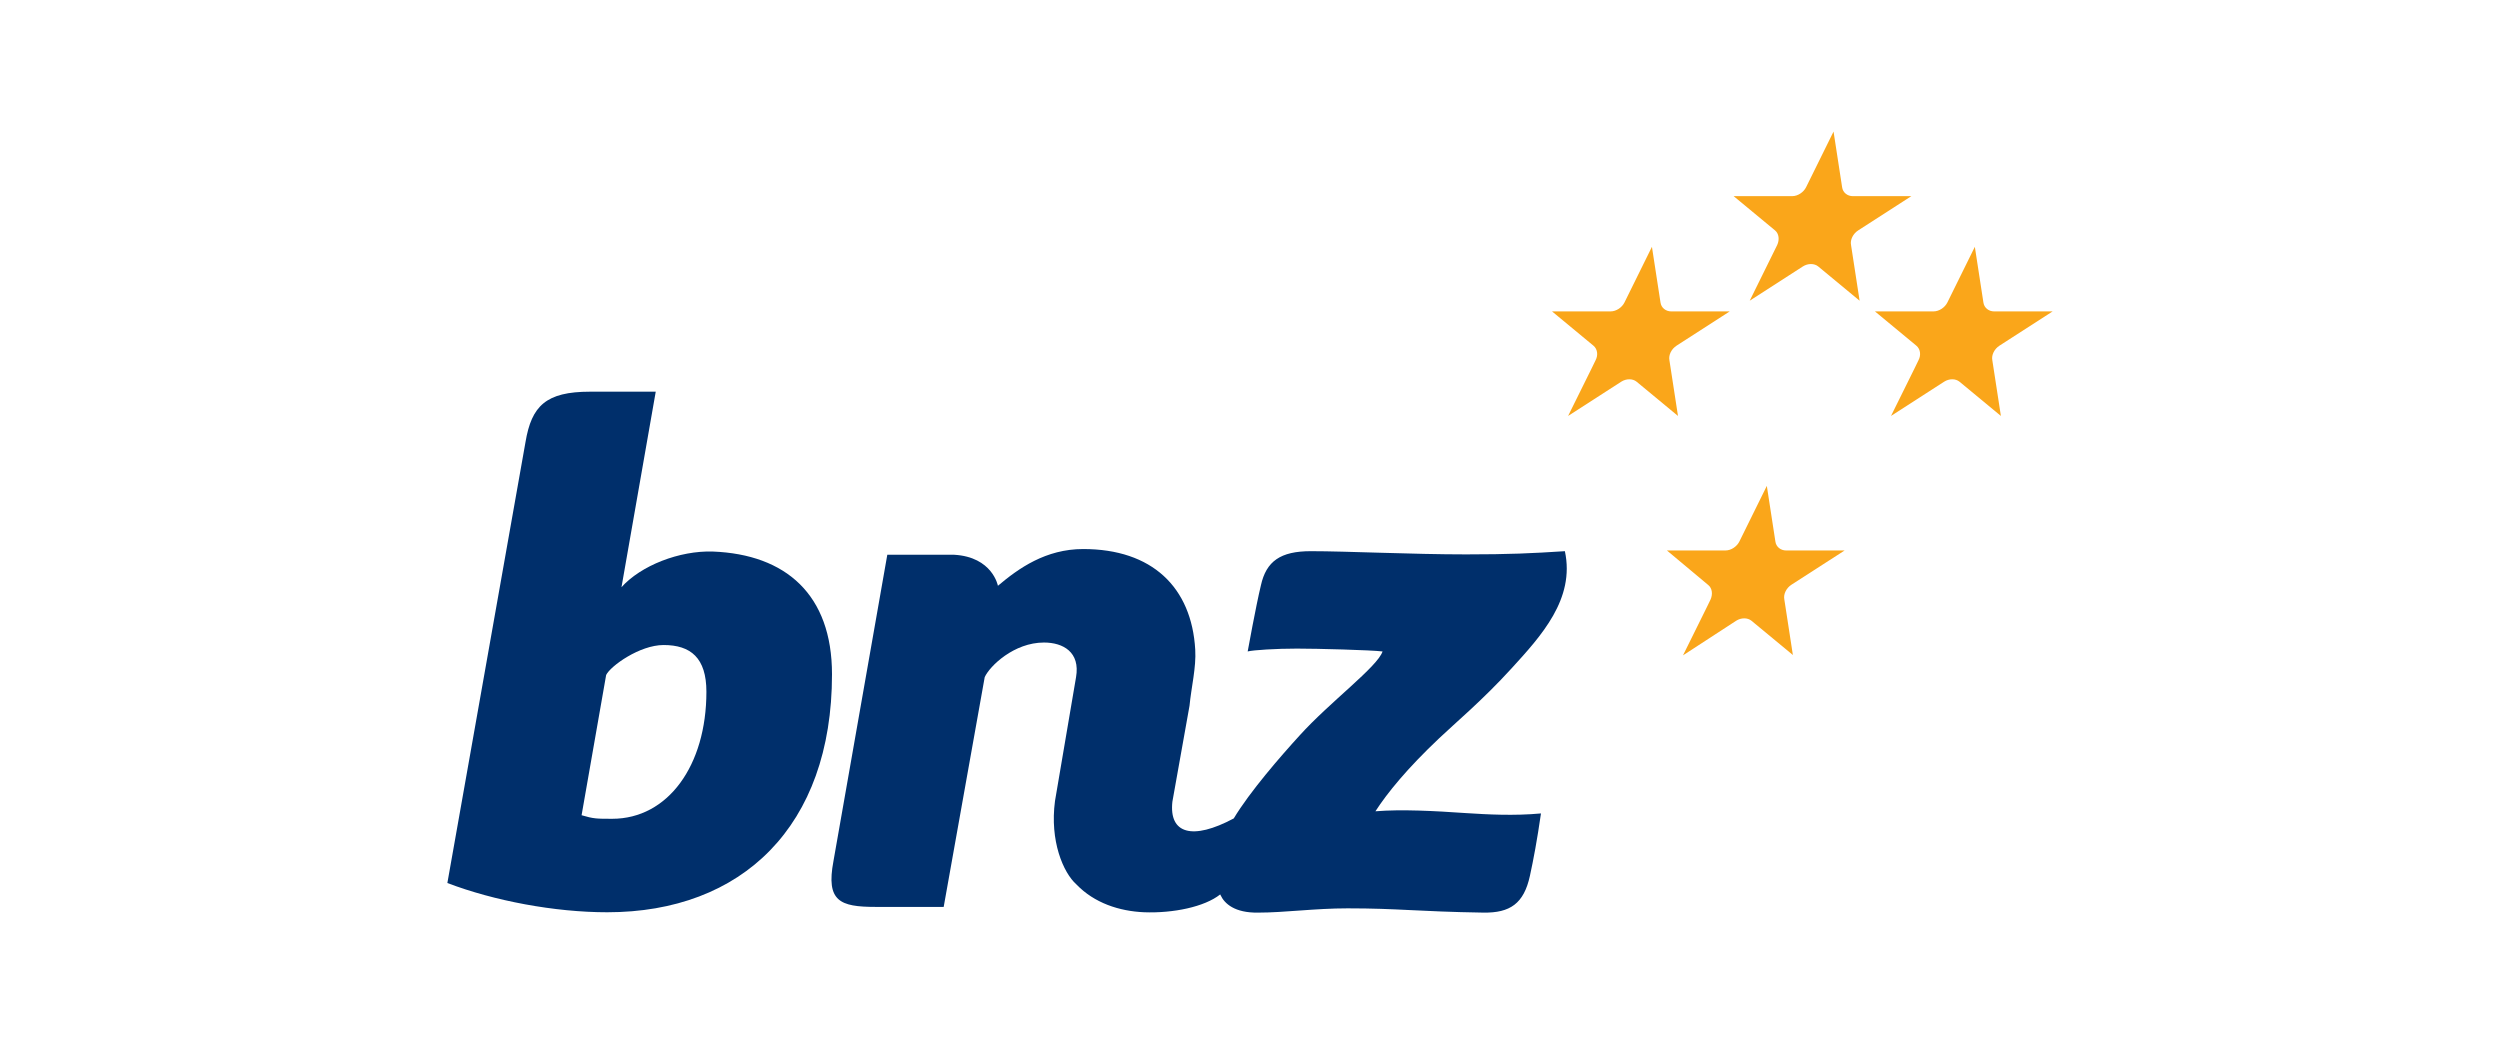
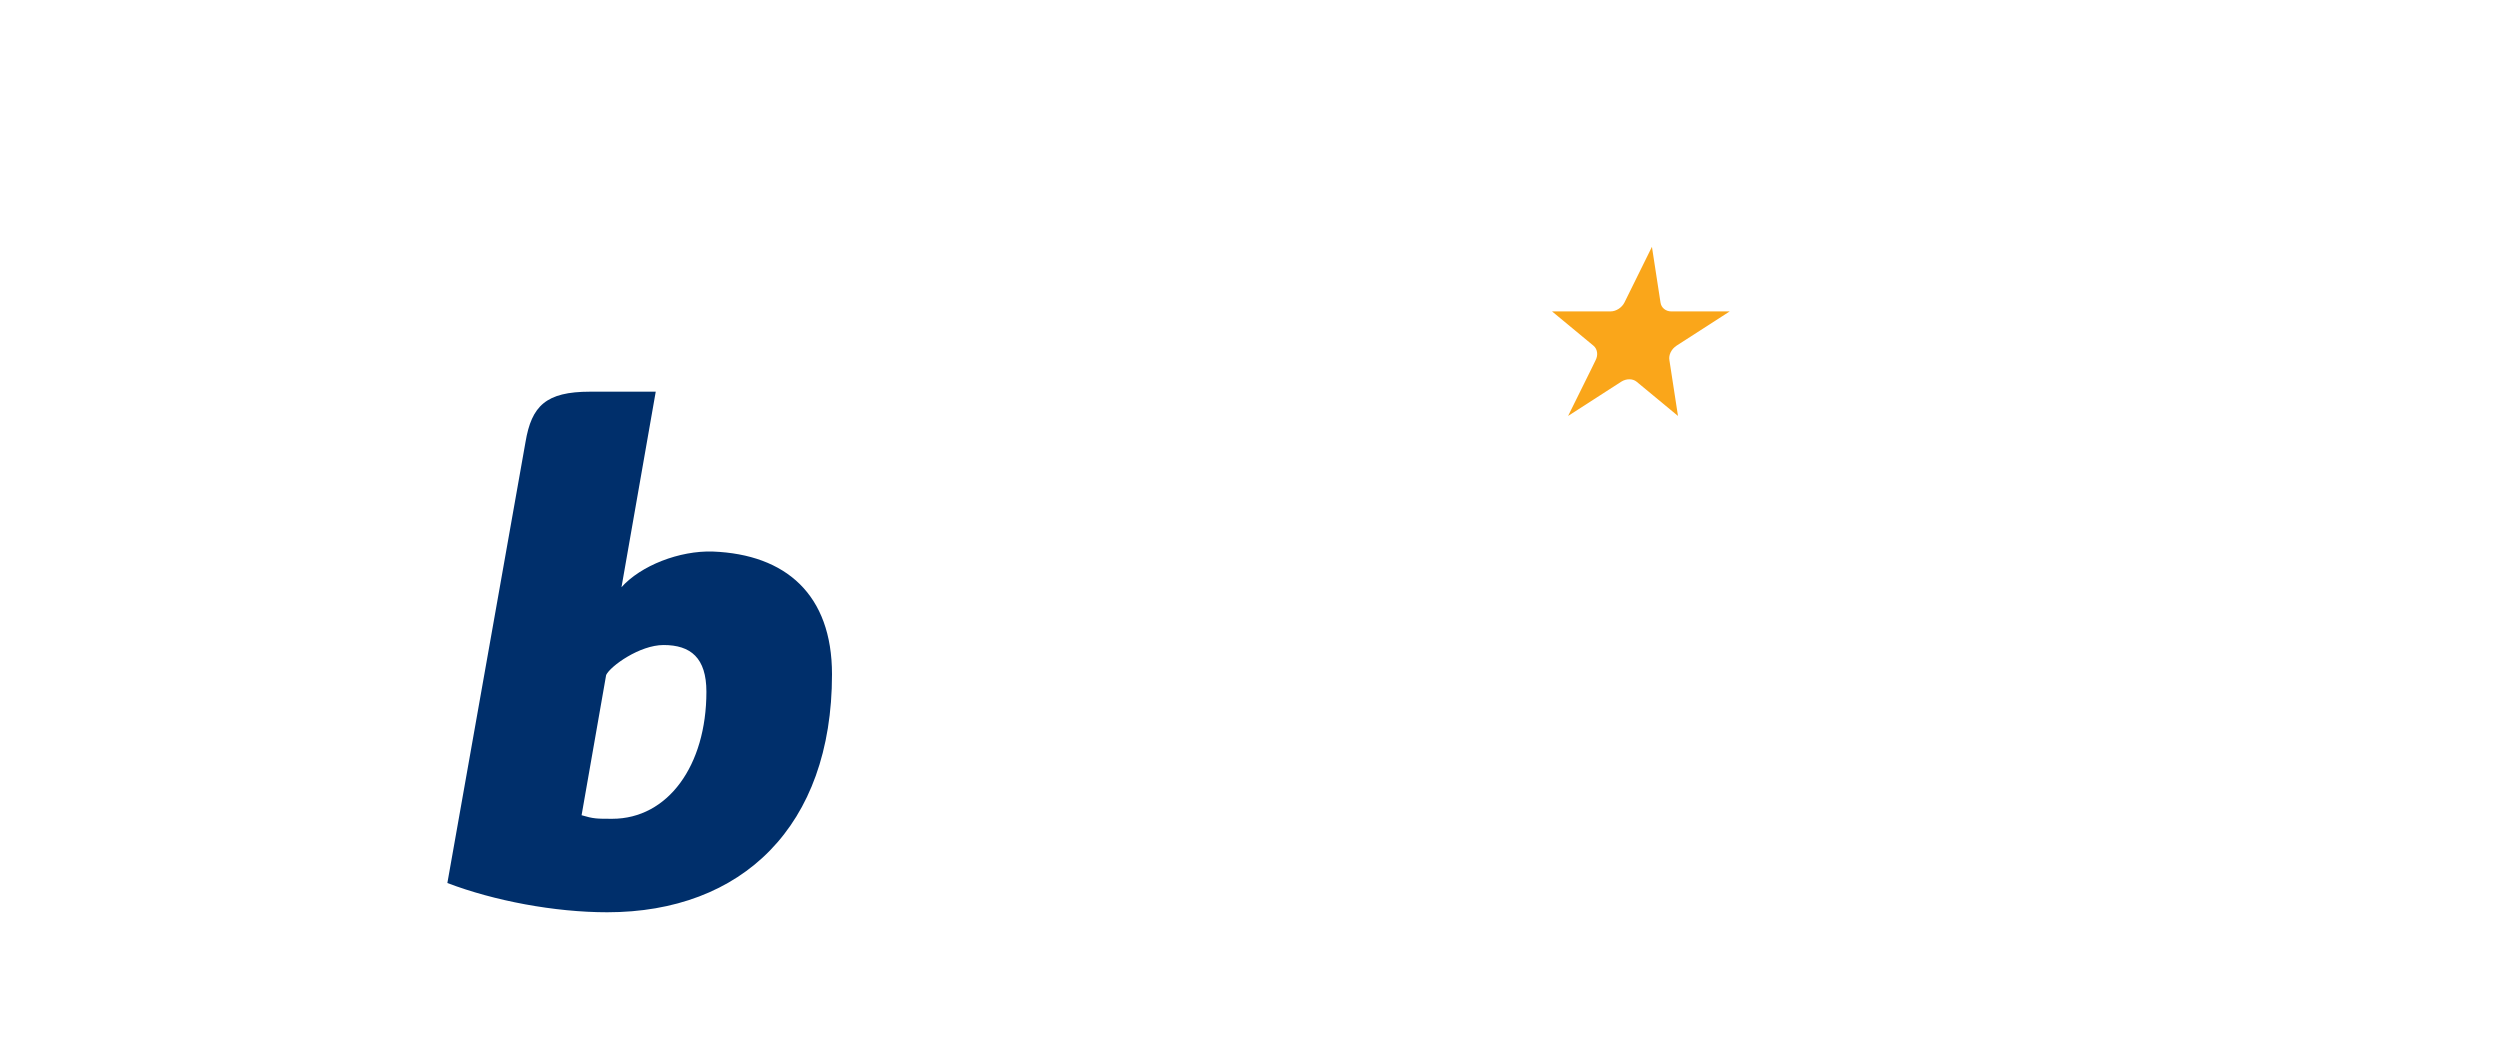
<svg xmlns="http://www.w3.org/2000/svg" width="190" height="80" viewBox="0 0 190 80" fill="none">
  <path d="M47.206 44.656C48.697 42.974 51.653 41.836 54.175 41.917C59.734 42.134 63.232 45.198 63.232 51.245C63.232 62.824 56.372 69.332 46.148 69.332C42.162 69.332 37.552 68.465 34 67.109L39.939 33.592C40.4 30.853 41.484 29.768 44.847 29.768C46.908 29.768 48.779 29.768 49.836 29.768L47.233 44.629L47.206 44.656ZM44.196 61.956C45.118 62.228 45.335 62.228 46.528 62.228C50.758 62.228 53.687 58.187 53.687 52.574C53.687 49.998 52.494 49.022 50.433 49.022C48.616 49.022 46.392 50.621 46.067 51.299L44.196 61.983V61.956Z" fill="#002F6B" />
-   <path d="M92.763 68.031C93.061 68.681 93.847 69.386 95.61 69.359C97.644 69.359 99.922 69.034 102.417 69.034C106.321 69.034 107.677 69.278 112.748 69.359C114.755 69.386 115.812 68.681 116.273 66.566C116.545 65.319 116.816 63.882 117.114 61.821C115.053 62.011 113.074 61.902 111.392 61.794C109.033 61.631 106.511 61.495 104.532 61.658C105.427 60.275 106.918 58.431 109.386 56.099C110.552 54.987 112.667 53.225 114.89 50.784C117.114 48.344 119.717 45.523 118.931 41.89C116.436 42.053 114.701 42.134 111.419 42.134C107.379 42.134 102.335 41.89 99.624 41.89C97.319 41.89 96.234 42.649 95.827 44.493C95.447 46.066 94.824 49.51 94.824 49.51C95.231 49.401 97.02 49.293 98.566 49.293C100.084 49.293 104.206 49.401 105.074 49.51C104.694 50.676 101.061 53.36 98.783 55.882C97.346 57.455 94.986 60.167 93.766 62.2C90.621 63.882 88.831 63.367 89.102 60.926L90.404 53.632C90.539 52.221 90.919 50.73 90.838 49.374C90.566 44.629 87.556 41.727 82.323 41.727C79.475 41.727 77.415 43.191 75.842 44.52C75.842 44.52 75.435 42.324 72.506 42.161H67.435L63.341 65.454C62.771 68.492 63.829 68.925 66.541 68.925H71.72L74.838 51.462C75.218 50.621 77.062 48.832 79.34 48.832C80.804 48.832 82.106 49.564 81.78 51.462C81.672 52.059 80.18 60.872 80.18 60.872C79.774 63.909 80.804 66.322 81.808 67.217C83.163 68.627 85.062 69.251 86.96 69.332C89.156 69.414 91.543 68.925 92.736 67.976" fill="#002F6B" />
-   <path d="M139.35 10C139.784 12.82 140.001 14.23 140.001 14.23C140.055 14.637 140.408 14.908 140.814 14.908H145.262C142.568 16.644 141.221 17.511 141.221 17.511C140.842 17.756 140.597 18.216 140.679 18.623L141.33 22.854C138.184 20.25 138.184 20.25 138.184 20.25C137.886 20.006 137.398 20.006 137.018 20.25L132.978 22.854C134.37 20.033 135.066 18.623 135.066 18.623C135.255 18.216 135.201 17.756 134.903 17.511L131.757 14.908H136.204C136.638 14.908 137.072 14.61 137.262 14.23L139.35 10Z" fill="#FAA61A" />
  <path d="M125.547 18.759C125.981 21.579 126.198 22.989 126.198 22.989C126.252 23.396 126.605 23.667 127.012 23.667H131.459C128.765 25.402 127.419 26.27 127.419 26.27C127.039 26.514 126.795 26.975 126.876 27.382L127.527 31.612C125.43 29.877 124.381 29.009 124.381 29.009C124.083 28.765 123.595 28.765 123.215 29.009L119.175 31.612C121.263 27.382 121.263 27.409 121.263 27.382C121.48 26.975 121.399 26.514 121.1 26.27L117.955 23.667H122.402C122.836 23.667 123.27 23.369 123.459 22.989L125.547 18.759Z" fill="#FAA61A" />
-   <path d="M150.088 18.759C150.522 21.579 150.739 22.989 150.739 22.989C150.794 23.396 151.146 23.667 151.553 23.667H156C153.306 25.402 151.96 26.27 151.96 26.27C151.58 26.514 151.336 26.975 151.417 27.382L152.068 31.612C149.971 29.877 148.922 29.009 148.922 29.009C148.624 28.765 148.136 28.765 147.756 29.009L143.716 31.612C145.804 27.382 145.804 27.409 145.804 27.382C146.021 26.975 145.94 26.514 145.641 26.27L142.496 23.667H146.943C147.377 23.667 147.811 23.369 148 22.989L150.088 18.759Z" fill="#FAA61A" />
-   <path d="M134.279 36.927C134.713 39.748 134.93 41.158 134.93 41.158C134.984 41.564 135.337 41.836 135.743 41.836H140.191C137.497 43.571 136.15 44.439 136.15 44.439C135.771 44.683 135.527 45.144 135.608 45.551L136.259 49.781C134.162 48.045 133.113 47.178 133.113 47.178C132.815 46.934 132.327 46.934 131.947 47.178L127.907 49.808C129.995 45.578 129.995 45.605 129.995 45.578C130.184 45.171 130.13 44.71 129.832 44.466L126.686 41.836H131.134C131.567 41.836 132.001 41.537 132.191 41.158L134.279 36.927Z" fill="#FAA61A" />
</svg>